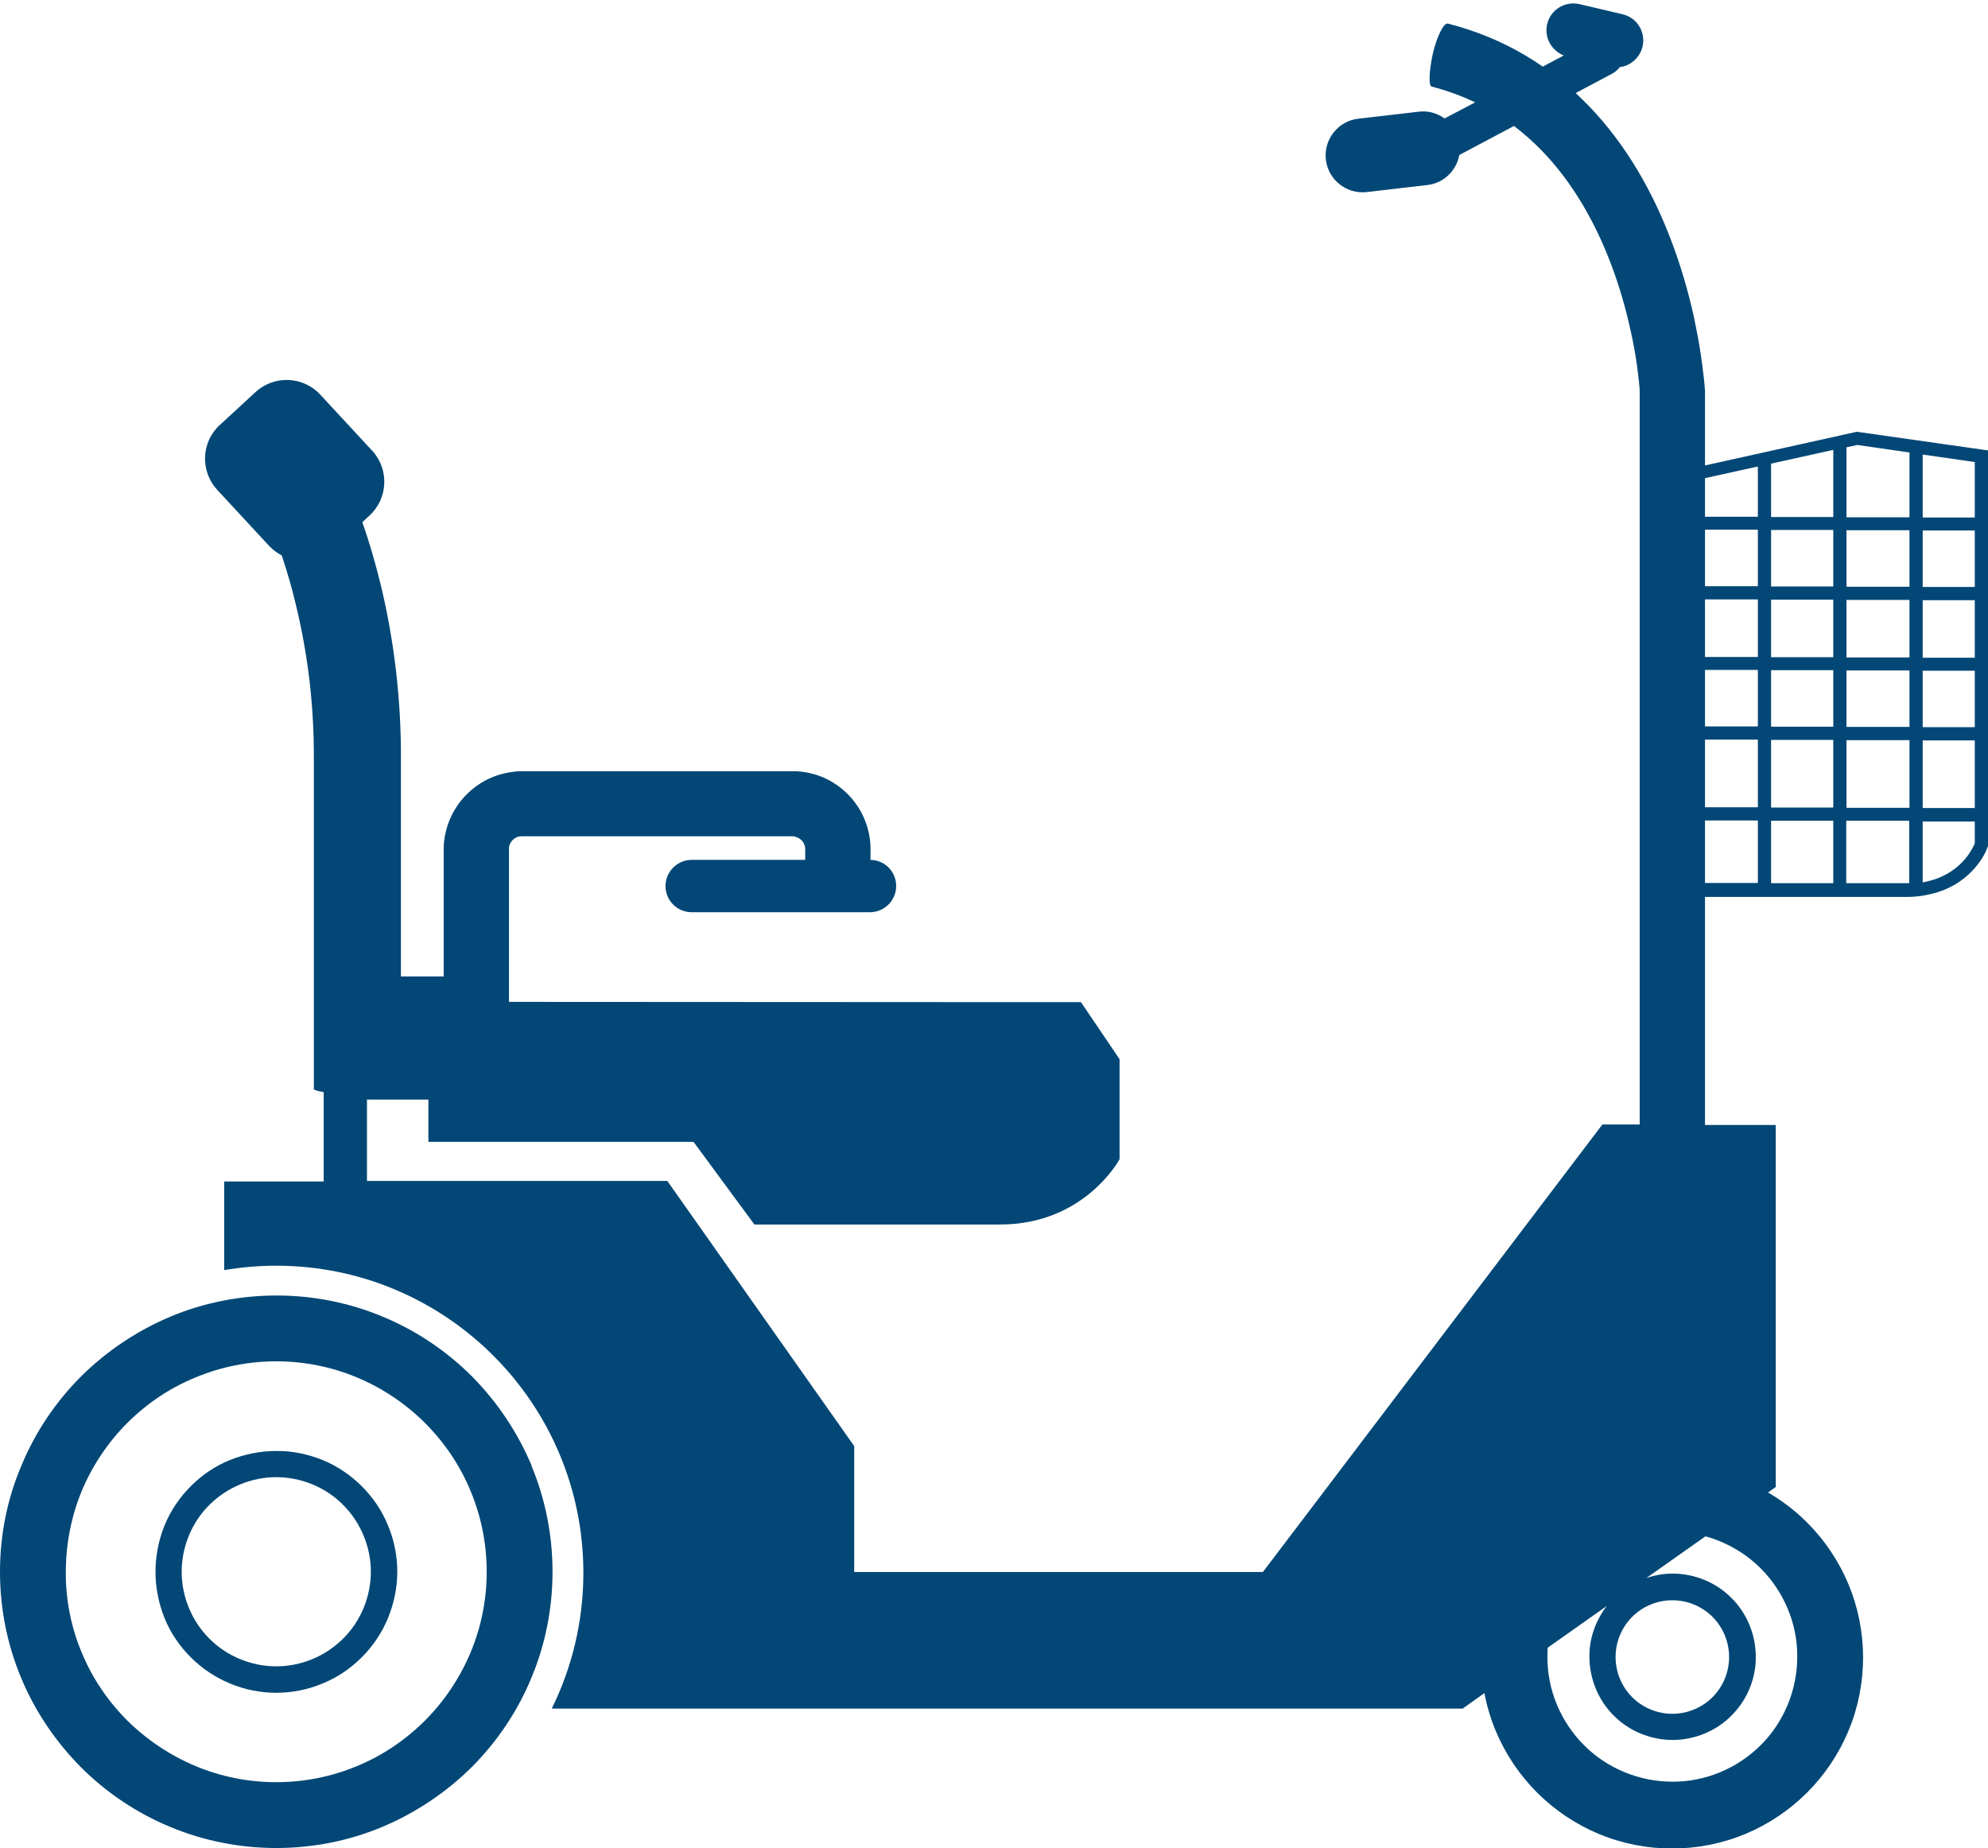
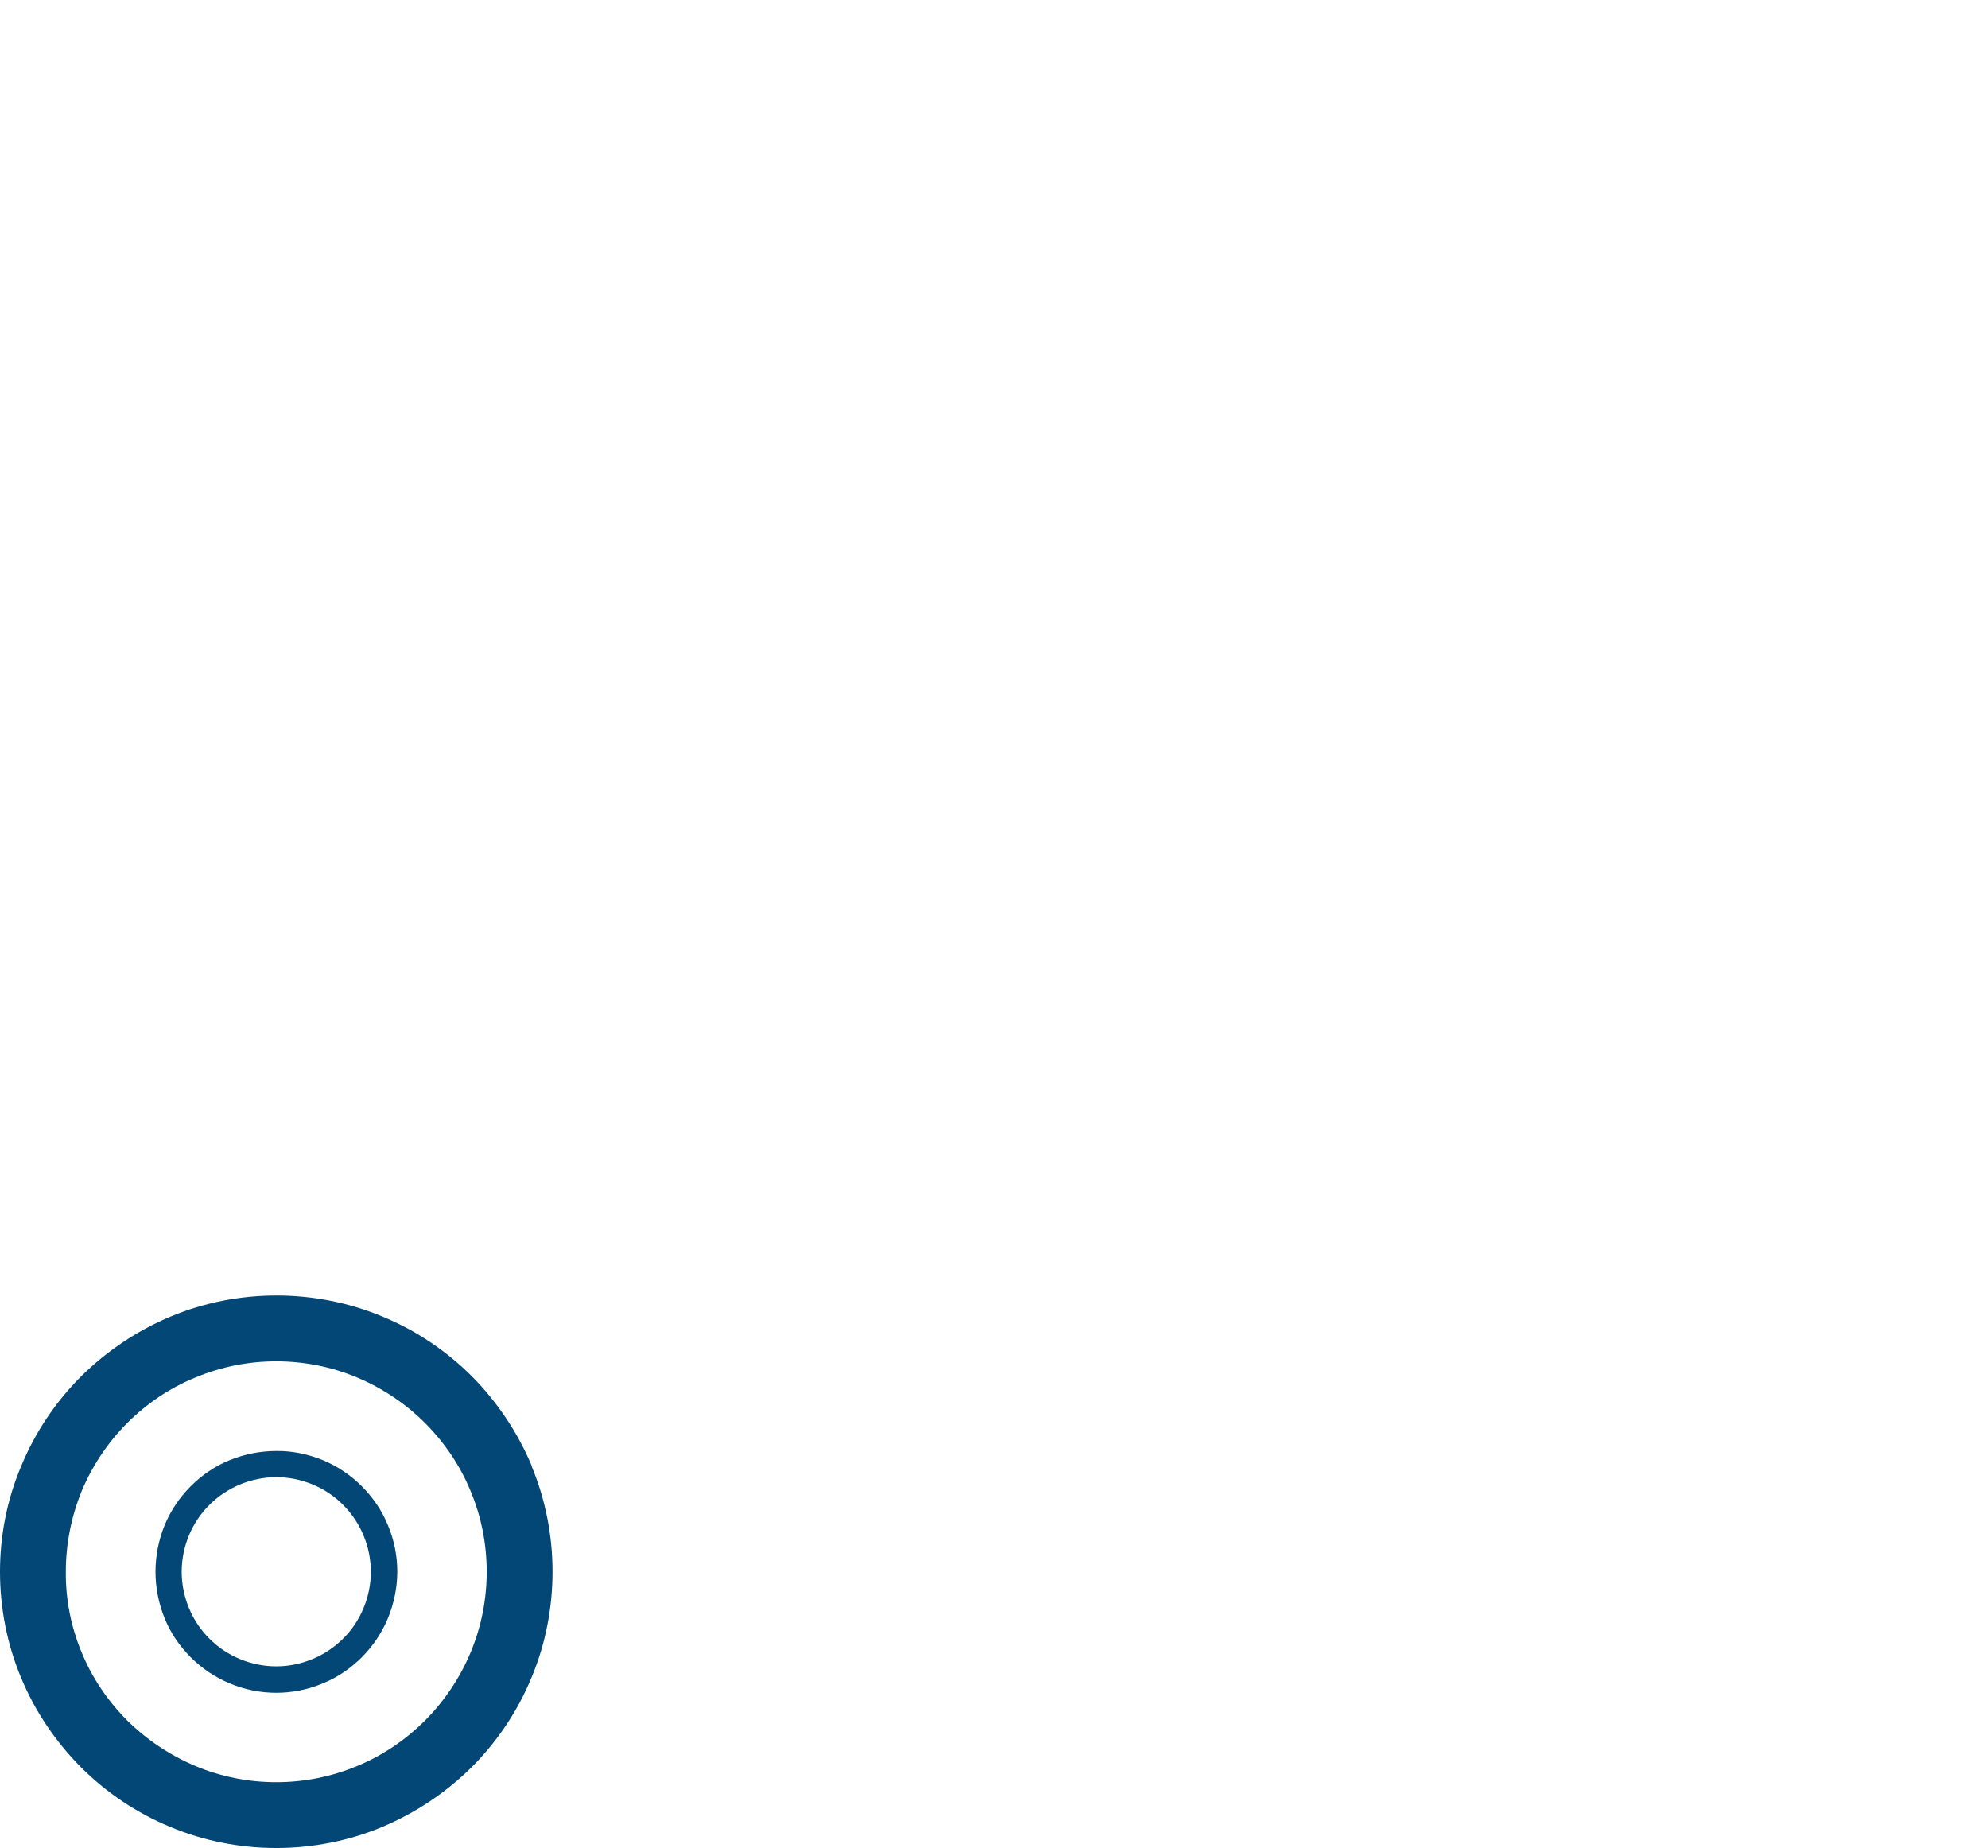
<svg xmlns="http://www.w3.org/2000/svg" id="Layer_1" data-name="Layer 1" viewBox="0 0 76.71 71.32">
  <defs>
    <style>
      .cls-1 {
        fill: #024776;
      }

      .cls-2 {
        clip-path: url(#clippath);
      }

      .cls-3 {
        fill: none;
      }
    </style>
    <clipPath id="clippath">
      <rect class="cls-3" width="76.71" height="71.32" />
    </clipPath>
  </defs>
  <g class="cls-2">
    <path class="cls-1" d="m20.52,56.57c-.54-1.29-1.33-2.47-2.31-3.46-.99-.99-2.17-1.78-3.46-2.31-1.29-.54-2.69-.81-4.08-.81-1.39,0-2.79.27-4.08.81-1.29.54-2.47,1.33-3.46,2.31-.99.99-1.78,2.17-2.31,3.46C.27,57.86,0,59.26,0,60.65c0,1.39.27,2.79.81,4.08.53,1.29,1.33,2.47,2.31,3.46.99.99,2.17,1.78,3.46,2.31,1.29.54,2.69.81,4.08.81,1.39,0,2.79-.27,4.08-.81,1.29-.54,2.47-1.33,3.46-2.31.99-.99,1.78-2.17,2.31-3.46.54-1.29.81-2.69.81-4.08,0-1.39-.27-2.79-.81-4.08m-2.35,7.19c-.41.98-1.01,1.88-1.76,2.63-.75.75-1.65,1.36-2.63,1.76-.98.41-2.04.62-3.11.62s-2.13-.21-3.11-.62c-.98-.41-1.88-1.01-2.64-1.76-.75-.75-1.36-1.65-1.76-2.63-.41-.98-.62-2.04-.61-3.11,0-1.07.21-2.13.61-3.11.41-.98,1.01-1.88,1.76-2.63.75-.75,1.65-1.36,2.64-1.76.98-.41,2.04-.62,3.11-.62,1.07,0,2.13.21,3.11.62.98.41,1.88,1.01,2.63,1.76.75.75,1.36,1.65,1.76,2.63.41.98.62,2.04.62,3.11s-.21,2.13-.62,3.11" />
    <path class="cls-1" d="m13.96,57.35c-.43-.43-.95-.78-1.51-1.01-.57-.23-1.18-.36-1.79-.35-.61,0-1.22.12-1.79.35-.57.23-1.08.58-1.51,1.01-.43.43-.78.95-1.01,1.51-.23.57-.35,1.18-.35,1.79s.12,1.22.35,1.79c.23.57.58,1.08,1.01,1.51.43.43.95.78,1.51,1.01.57.24,1.18.36,1.79.36s1.22-.12,1.79-.36c.57-.23,1.08-.58,1.51-1.01.43-.43.78-.95,1.01-1.51.23-.56.36-1.18.36-1.79s-.12-1.22-.36-1.79c-.23-.57-.58-1.08-1.01-1.51m-.72,5.88c-.68.68-1.62,1.07-2.58,1.07-.96,0-1.91-.39-2.58-1.07-.68-.67-1.07-1.62-1.07-2.58,0-.96.39-1.91,1.07-2.58.68-.68,1.62-1.07,2.58-1.07.96,0,1.91.39,2.58,1.07.68.68,1.07,1.62,1.07,2.58,0,.96-.39,1.91-1.07,2.58" />
-     <path class="cls-1" d="m19.64,38.66v-5.9s0-.04,0-.05c0-.07.03-.13.06-.19.07-.12.19-.21.32-.24.03,0,.07-.01.1-.01h.11s.18,0,.18,0h10.18s.07,0,.1.02c.13.03.25.12.32.24.03.06.05.12.06.19,0,.02,0,.03,0,.05v.02s0,.04,0,.04v.35h-4.38c-.55,0-1.01.45-1.01,1.01s.45,1.01,1.01,1.01h6.88c.55,0,1.01-.45,1.01-1.01s-.44-1-.99-1.01v-.47c0-.1-.01-.2-.02-.3-.05-.4-.18-.79-.38-1.14-.4-.7-1.09-1.23-1.87-1.42-.19-.05-.4-.08-.6-.09h-.15s-.09,0-.09,0h-10.49c-.2.02-.4.05-.6.1-.79.2-1.47.73-1.87,1.43-.2.35-.33.74-.38,1.14-.01.1-.02.2-.02.3v.2s0,.35,0,.35v4.4h-1.65v-8.4c.01-2.24-.25-4.52-.78-6.72-.2-.81-.43-1.62-.71-2.41l.28-.26c.72-.66.76-1.79.1-2.5l-2-2.16c-.66-.72-1.79-.76-2.5-.1l-1.38,1.27c-.72.66-.76,1.78-.1,2.5l2,2.16c.14.15.31.28.49.37.21.63.4,1.27.55,1.92.47,1.94.7,3.92.69,5.93v12.76s.14.07.38.1v3.45h-3.84v3.42c.65-.11,1.33-.17,2.01-.17,6.54,0,11.85,5.31,11.85,11.85,0,1.88-.44,3.66-1.22,5.24h35.15l.84-.6c.09.5.24.99.43,1.45.37.89.92,1.71,1.6,2.39s1.5,1.23,2.39,1.6c.89.37,1.86.56,2.82.56s1.93-.19,2.82-.56c.89-.37,1.71-.92,2.39-1.6s1.23-1.5,1.6-2.39c.37-.89.56-1.86.56-2.82,0-.96-.19-1.93-.56-2.82-.37-.89-.92-1.71-1.6-2.39-.45-.45-.96-.84-1.51-1.16l.3-.21v-13.97h-2.73v-8.8h7.81c.15,0,.3-.01.46-.03.3-.04.61-.11.9-.22.58-.22,1.1-.62,1.46-1.15.09-.13.17-.27.23-.41l.02-.06s.03-.07.04-.1c0-.03,0-.08,0-.1v-15.16l-5.06-.72-5.86,1.3v-2.65c0-.06,0-.09,0-.24l-.02-.22c-.01-.13-.02-.26-.04-.39-.03-.26-.06-.51-.1-.76-.07-.5-.17-.99-.27-1.48-.22-.98-.5-1.95-.86-2.9-.71-1.89-1.74-3.73-3.21-5.25-.16-.16-.32-.32-.49-.48l1.43-.76c.11-.06.2-.15.27-.24.42-.05.77-.36.88-.79.13-.56-.21-1.12-.77-1.25l-1.66-.39c-.56-.13-1.12.21-1.25.77-.12.51.16,1.02.64,1.21l-.81.43c-.23-.16-.48-.32-.72-.46-.92-.54-1.92-.94-2.94-1.2-.16-.04-.42.48-.58,1.15-.15.68-.17,1.25-.05,1.28.58.15,1.14.35,1.68.61l-1.18.62c-.28-.2-.63-.31-1-.26l-2.33.27c-.78.09-1.34.8-1.25,1.58.09.78.8,1.34,1.58,1.25l2.33-.27c.64-.07,1.13-.56,1.24-1.16l2.11-1.12c.38.29.74.61,1.08.96,1.17,1.21,2.05,2.74,2.67,4.39.31.82.56,1.68.75,2.55.1.44.18.87.24,1.31.03.22.06.44.08.65l.03.32v.13s0,.08,0,.12v28.1h-1.44l-13.1,17.27h-15.77v-4.86l-7.21-10.23h-11.59v-3.14h2.37v1.63h10.23l2.35,3.19h9.48c3.27,0,4.61-2.52,4.61-2.52v-3.86l-1.49-2.2h-2.61m23.88,23.72c.41-.41.97-.64,1.55-.64.58,0,1.14.23,1.55.64.41.41.64.97.64,1.55,0,.58-.23,1.14-.64,1.55-.41.41-.97.64-1.55.64-.58,0-1.14-.23-1.55-.64-.41-.41-.64-.97-.64-1.55,0-.58.23-1.14.64-1.55m2.82-3.11c.8.22,1.55.65,2.14,1.24.9.9,1.42,2.14,1.41,3.41,0,1.27-.51,2.52-1.41,3.41-.9.9-2.14,1.42-3.41,1.41-1.27,0-2.52-.51-3.41-1.41-.9-.9-1.42-2.14-1.41-3.41,0-.12,0-.23.01-.35l2.28-1.61c-.43.56-.68,1.26-.67,1.96,0,.84.34,1.68.94,2.27.59.6,1.43.94,2.27.94.84,0,1.68-.34,2.27-.94.6-.59.95-1.43.94-2.27,0-.84-.34-1.68-.94-2.27-.59-.6-1.43-.94-2.27-.94-.34,0-.68.06-1.01.17l2.28-1.61Zm2.03-25.21h-2.04v-2.41h2.04v2.41Zm0-2.92h-2.04v-2.61h2.04v2.61Zm0-3.12h-2.04v-2.18h2.04v2.18Zm0-2.68h-2.04v-2.22h2.04v2.22Zm0-2.73h-2.04v-2.18h2.04v2.18Zm0-2.68h-2.04v-1.49l2.04-.45v1.94Zm2.91,14.14h-2.4v-2.41h2.4v2.41Zm0-2.92h-2.4v-2.61h2.4v2.61Zm0-3.12h-2.4v-2.18h2.4v2.18Zm0-2.68h-2.4v-2.22h2.4v2.22Zm0-2.73h-2.4v-2.18h2.4v2.18Zm0-2.68h-2.4v-2.06l2.4-.53v2.59Zm2.94,14.13s-.06,0-.09,0h-.43s-1.73,0-1.73,0h-.19v-2.41h2.43v2.41Zm0-2.91h-2.43v-2.61h2.43v2.61Zm0-3.12h-2.43v-2.18h2.43v2.18Zm0-2.68h-2.43v-2.22h2.43v2.22Zm0-2.73h-2.43v-2.18h2.43v2.18Zm0-2.68h-2.43v-2.7l.42-.09,2.01.29v2.51Zm2.52,12.31v.27l-.02.05c-.05.11-.12.23-.19.34-.29.43-.72.77-1.22.96-.19.07-.38.12-.58.16v-2.35h2.01v.58Zm0-1.09h-2.01v-2.61h2.01v2.61Zm0-3.12h-2.01v-2.18h2.01v2.18Zm0-2.68h-2.01v-2.22h2.01v2.22Zm0-2.73h-2.01v-2.18h2.01v2.18Zm0-2.68h-2.01v-2.43l2.01.29v2.15Z" />
  </g>
</svg>